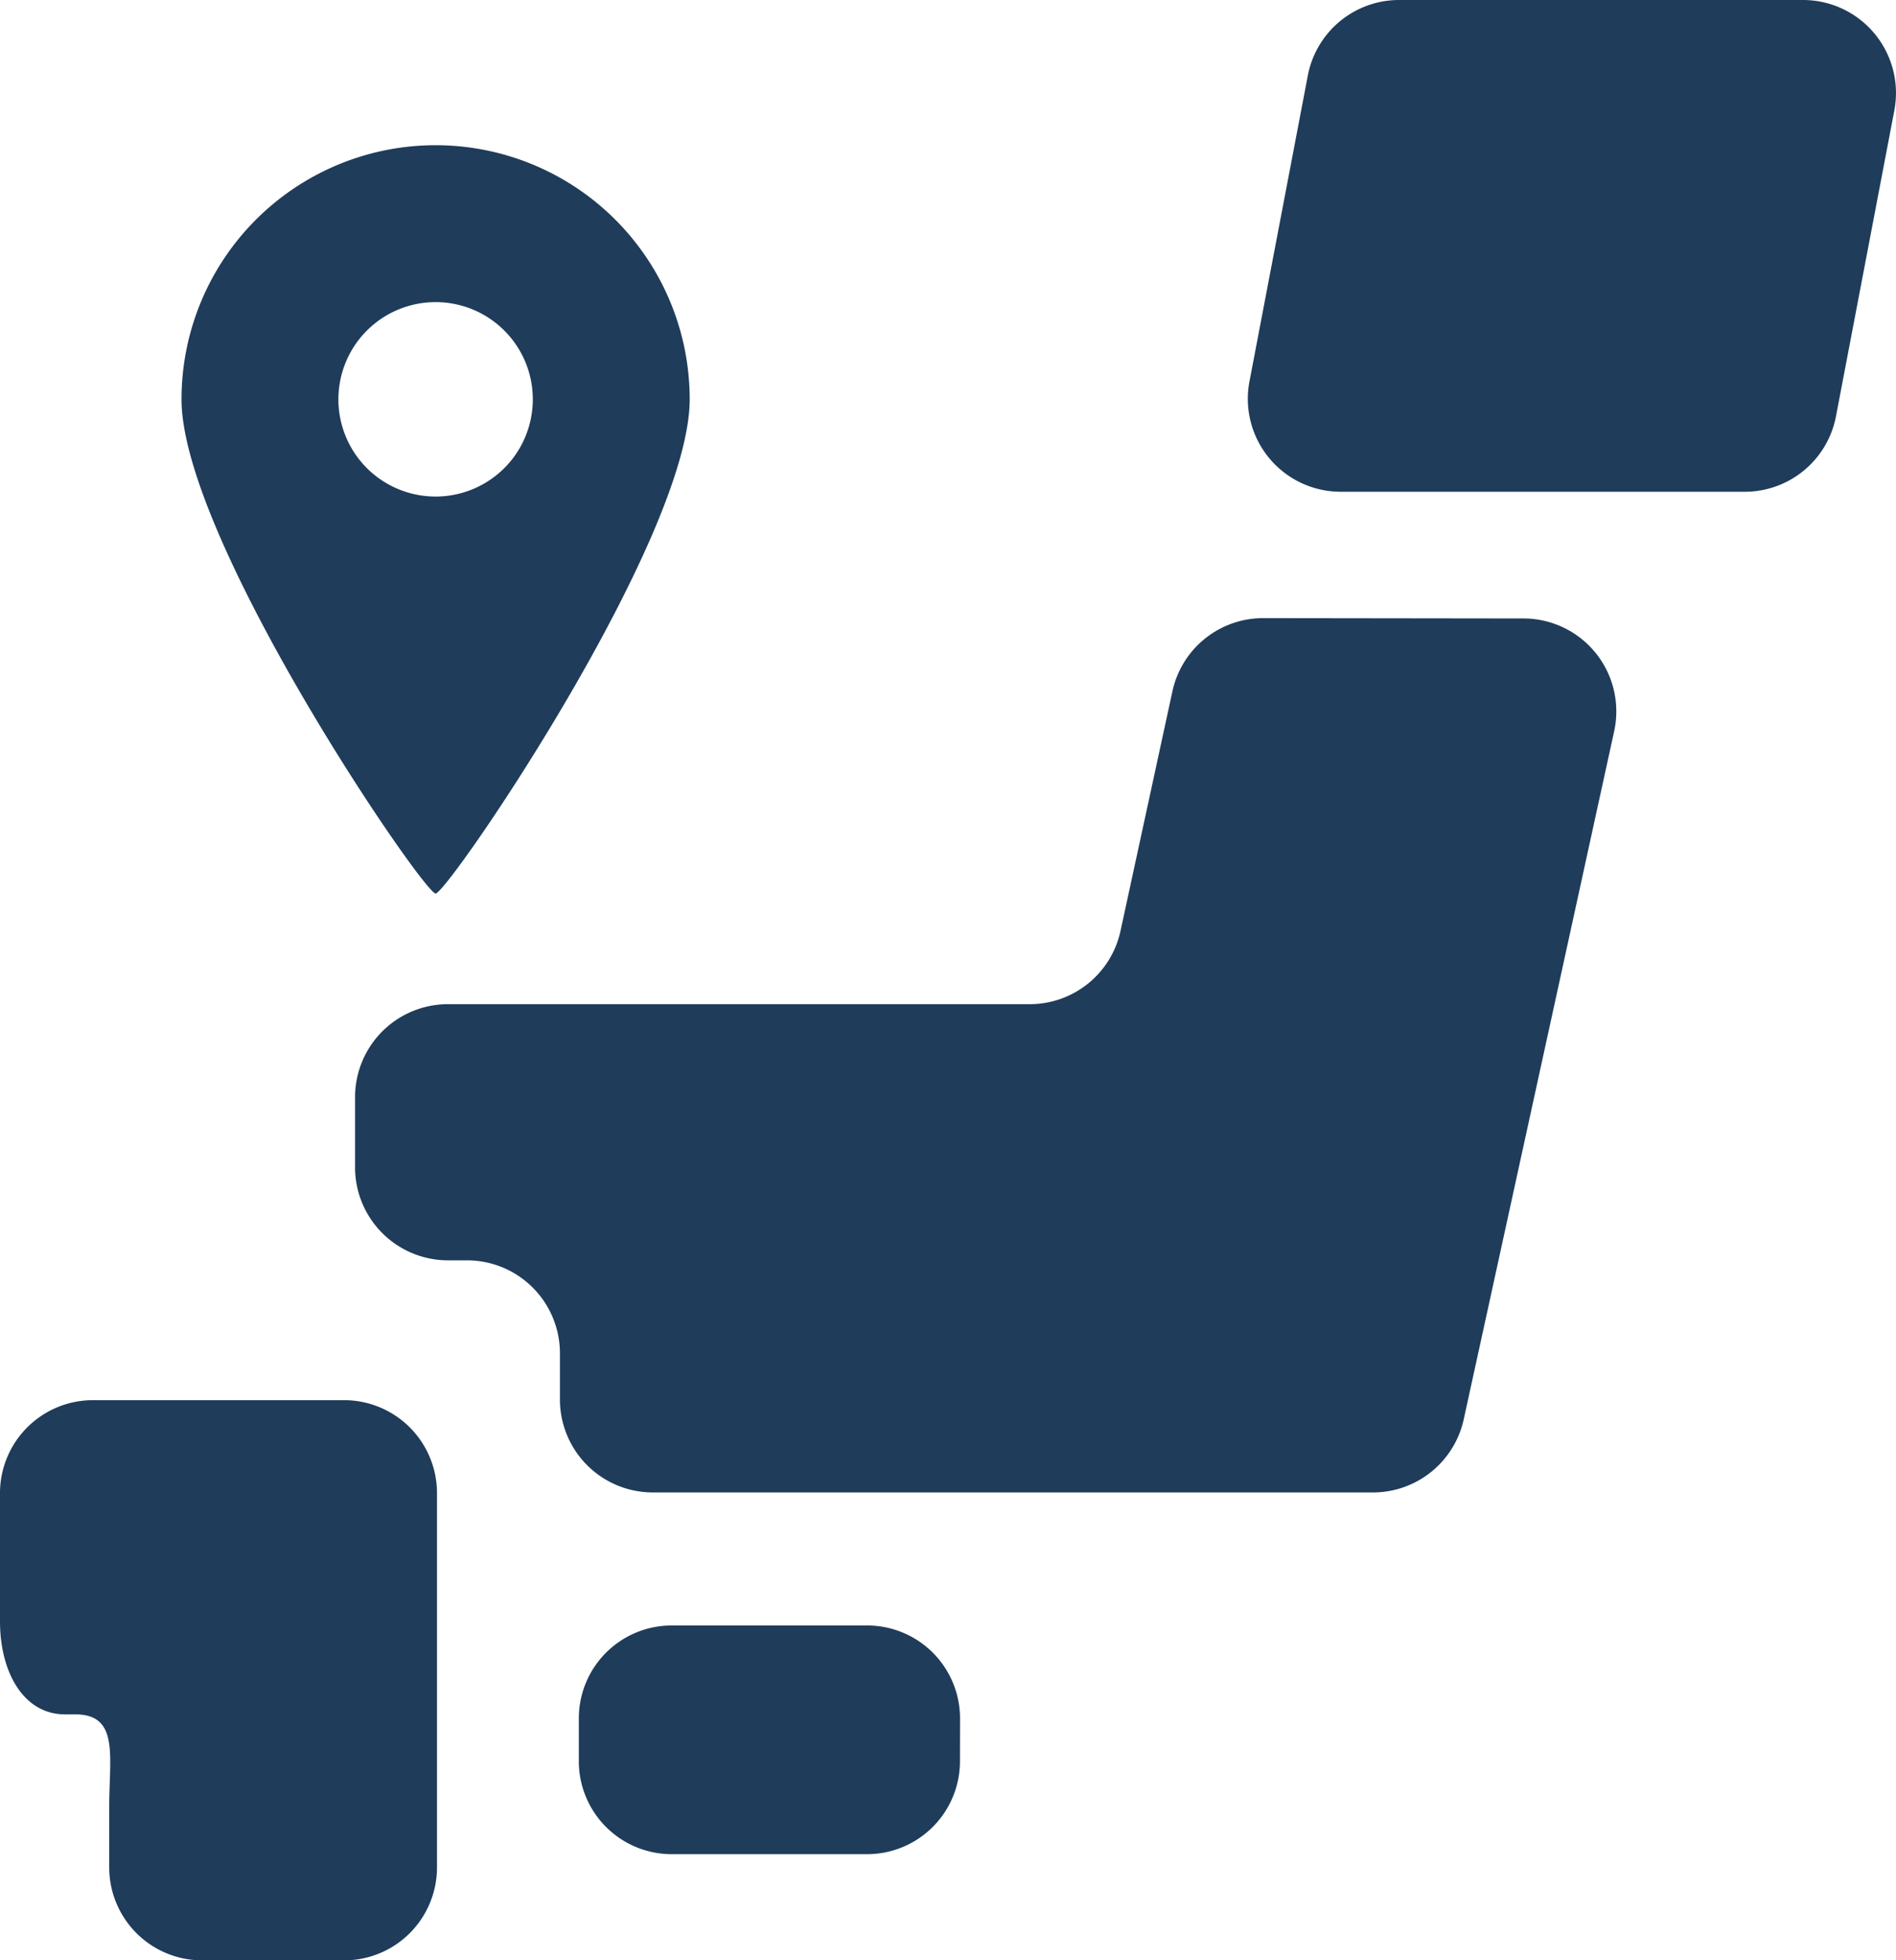
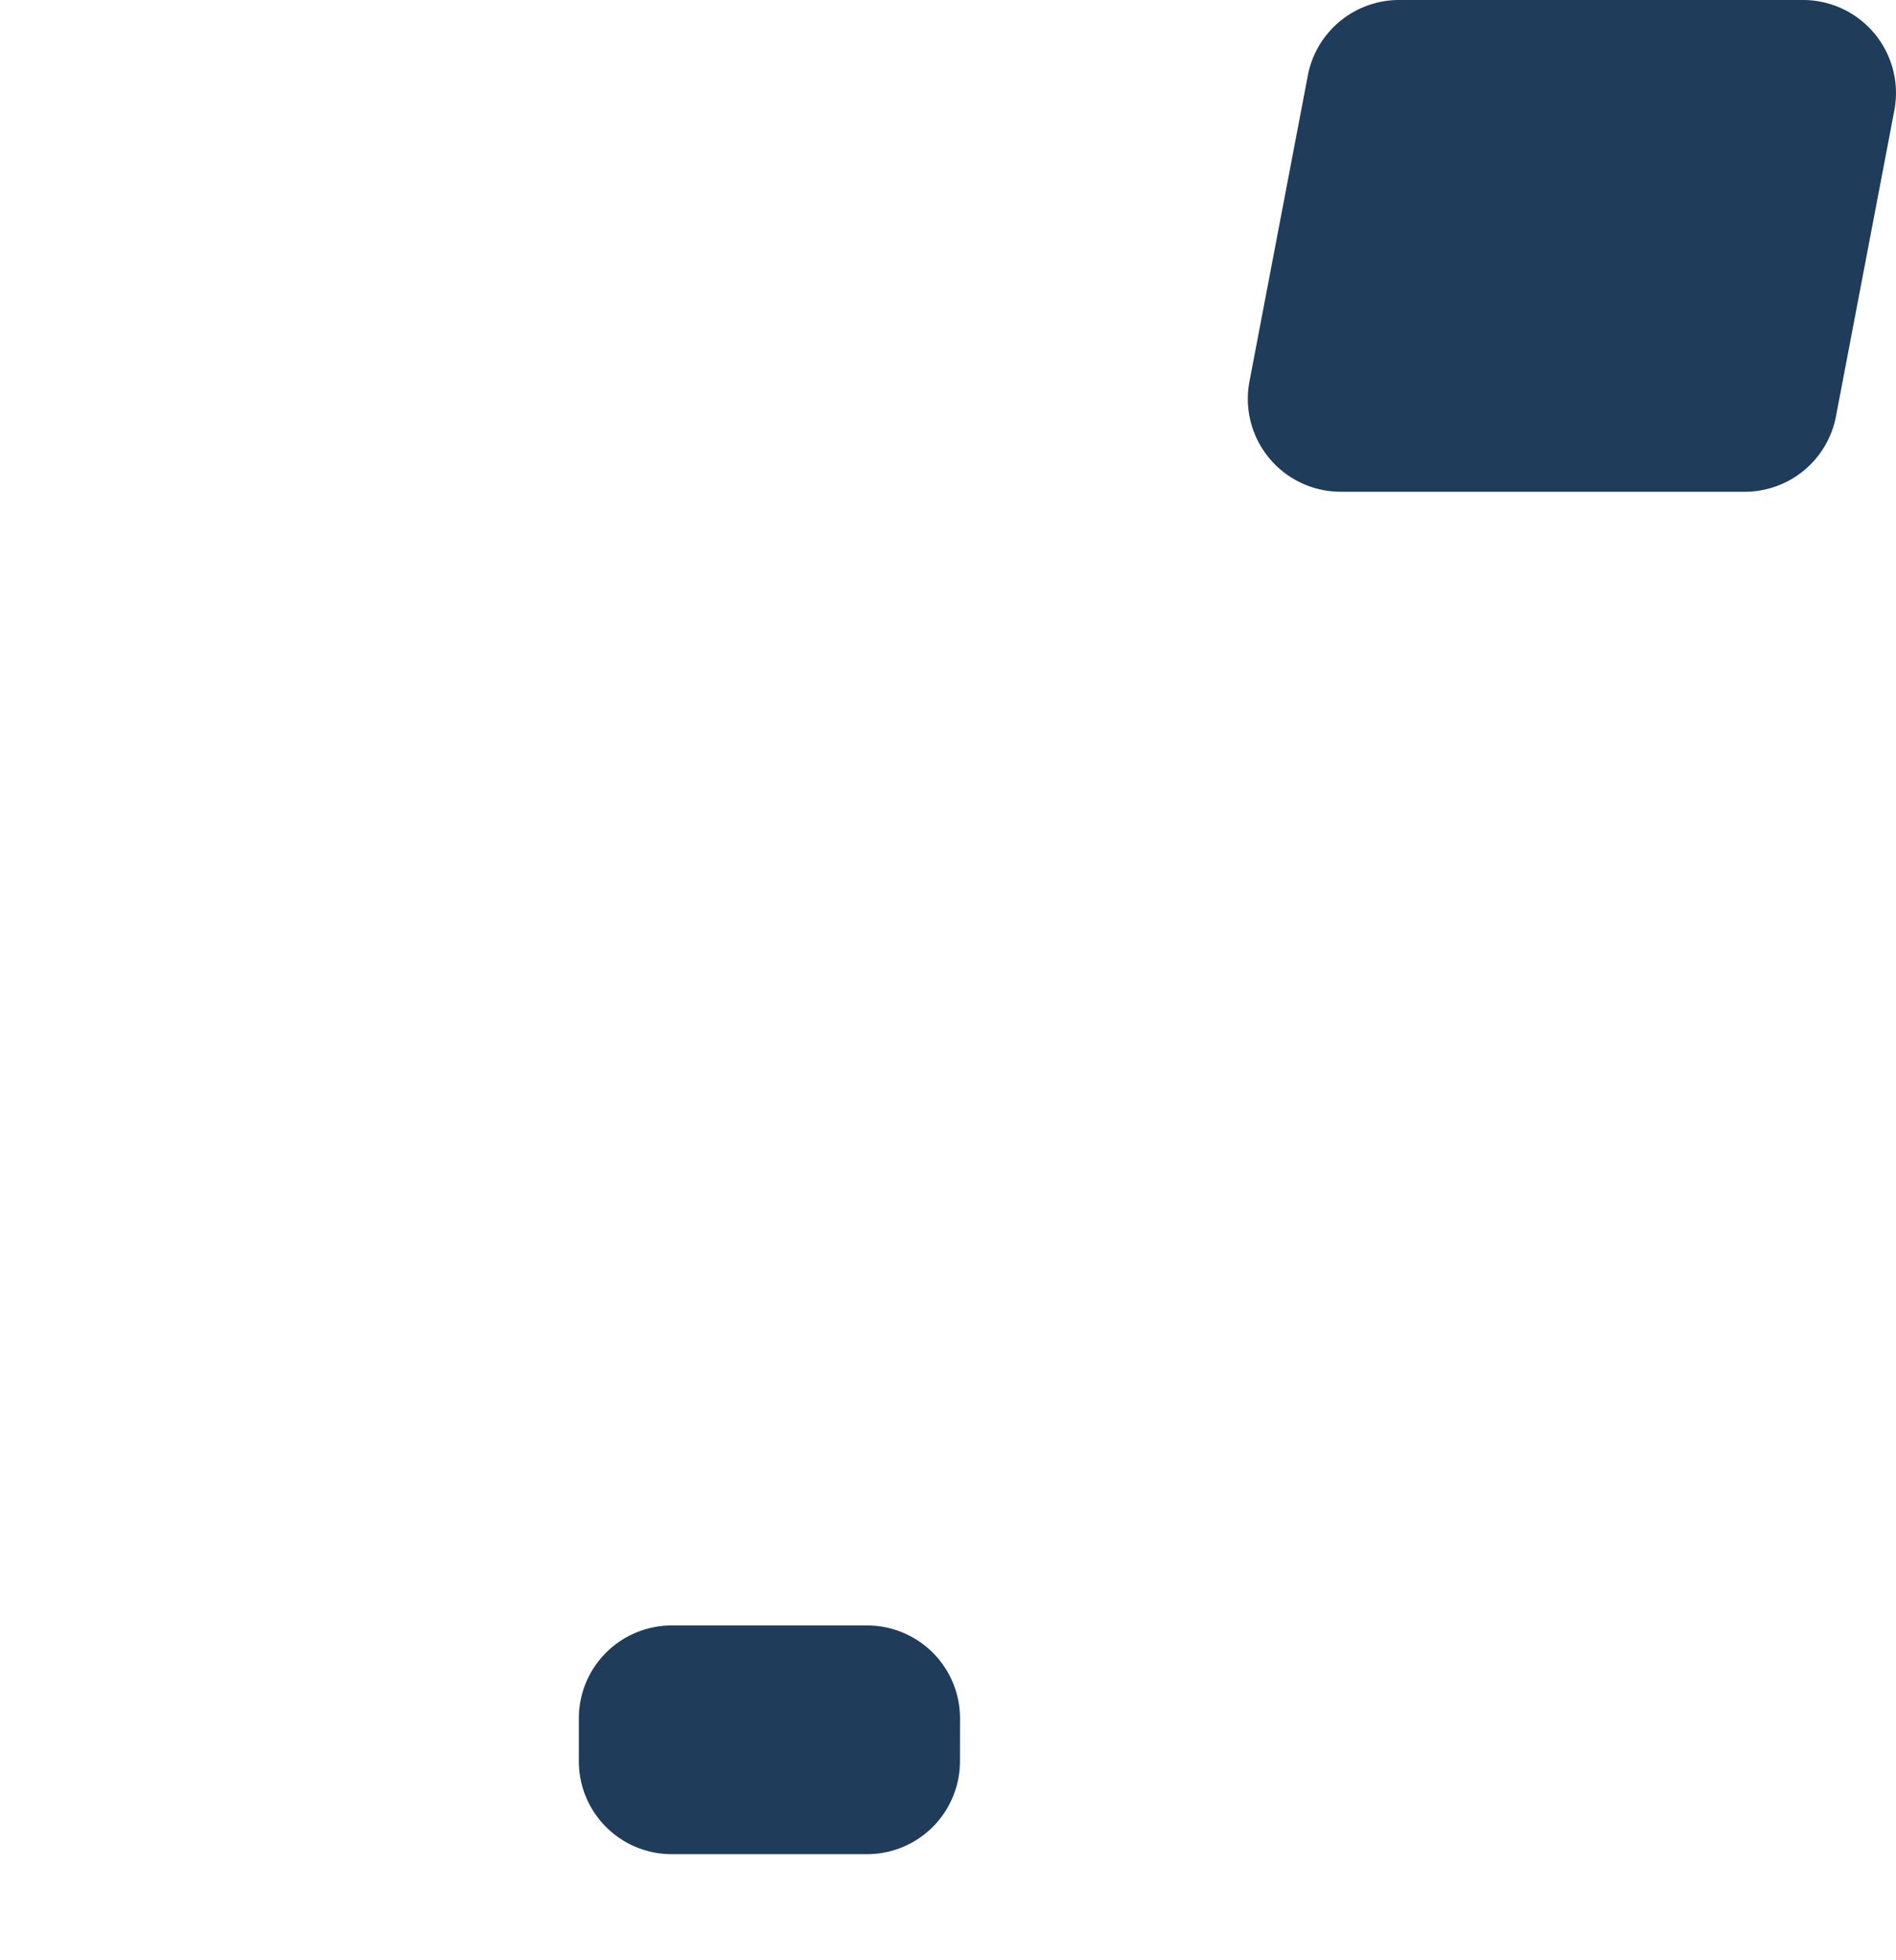
<svg xmlns="http://www.w3.org/2000/svg" height="54" viewBox="0 0 52.235 54" width="52.235">
  <g fill="#1f3c5a">
    <path d="m170.057 428.3a2.56 2.56 0 0 1 -2.559 2.559h-5.382a2.559 2.559 0 0 1 -2.559-2.559v-1.182a2.559 2.559 0 0 1 2.559-2.559h5.384a2.56 2.56 0 0 1 2.559 2.559z" transform="translate(-143.61 -379.784)" />
-     <path d="m11.377 365.687h-.45a2.561 2.561 0 0 0 -2.559 2.559v3.535c0 1.414.659 2.561 1.788 2.561h.282c1.221 0 .939 1.145.939 2.559v1.658a2.561 2.561 0 0 0 2.559 2.559h3.912a2.56 2.56 0 0 0 2.559-2.559v-10.313a2.56 2.56 0 0 0 -2.559-2.559z" transform="translate(-8.368 -327.118)" />
-     <path d="m126.137 161.438a2.557 2.557 0 0 0 -2.5 2.017l-1.43 6.6a2.559 2.559 0 0 1 -2.5 2.017h-16.029a2.561 2.561 0 0 0 -2.559 2.559v1.938a2.561 2.561 0 0 0 2.559 2.559h.526a2.561 2.561 0 0 1 2.559 2.561v1.274a2.561 2.561 0 0 0 2.559 2.559h19.841a2.561 2.561 0 0 0 2.5-2.014l4.146-18.961a2.56 2.56 0 0 0 -2.5-3.1z" transform="translate(-91.337 -144.411)" />
    <path d="m350.516 11.47a2.558 2.558 0 0 1 -2.516 2.076h-11.127a2.56 2.56 0 0 1 -2.515-3.039l1.608-8.428a2.56 2.56 0 0 1 2.515-2.079h11.13a2.562 2.562 0 0 1 2.513 3.042z" transform="translate(-299.935)" />
-     <path d="m114.993 51.612c.333 0 7-9.745 7-13.612a7 7 0 0 0 -14 0c-.001 3.866 6.667 13.612 7 13.612zm-2.678-13.612a2.678 2.678 0 1 1 2.677 2.678 2.677 2.677 0 0 1 -2.677-2.678z" transform="translate(-102.992 -27)" />
  </g>
</svg>